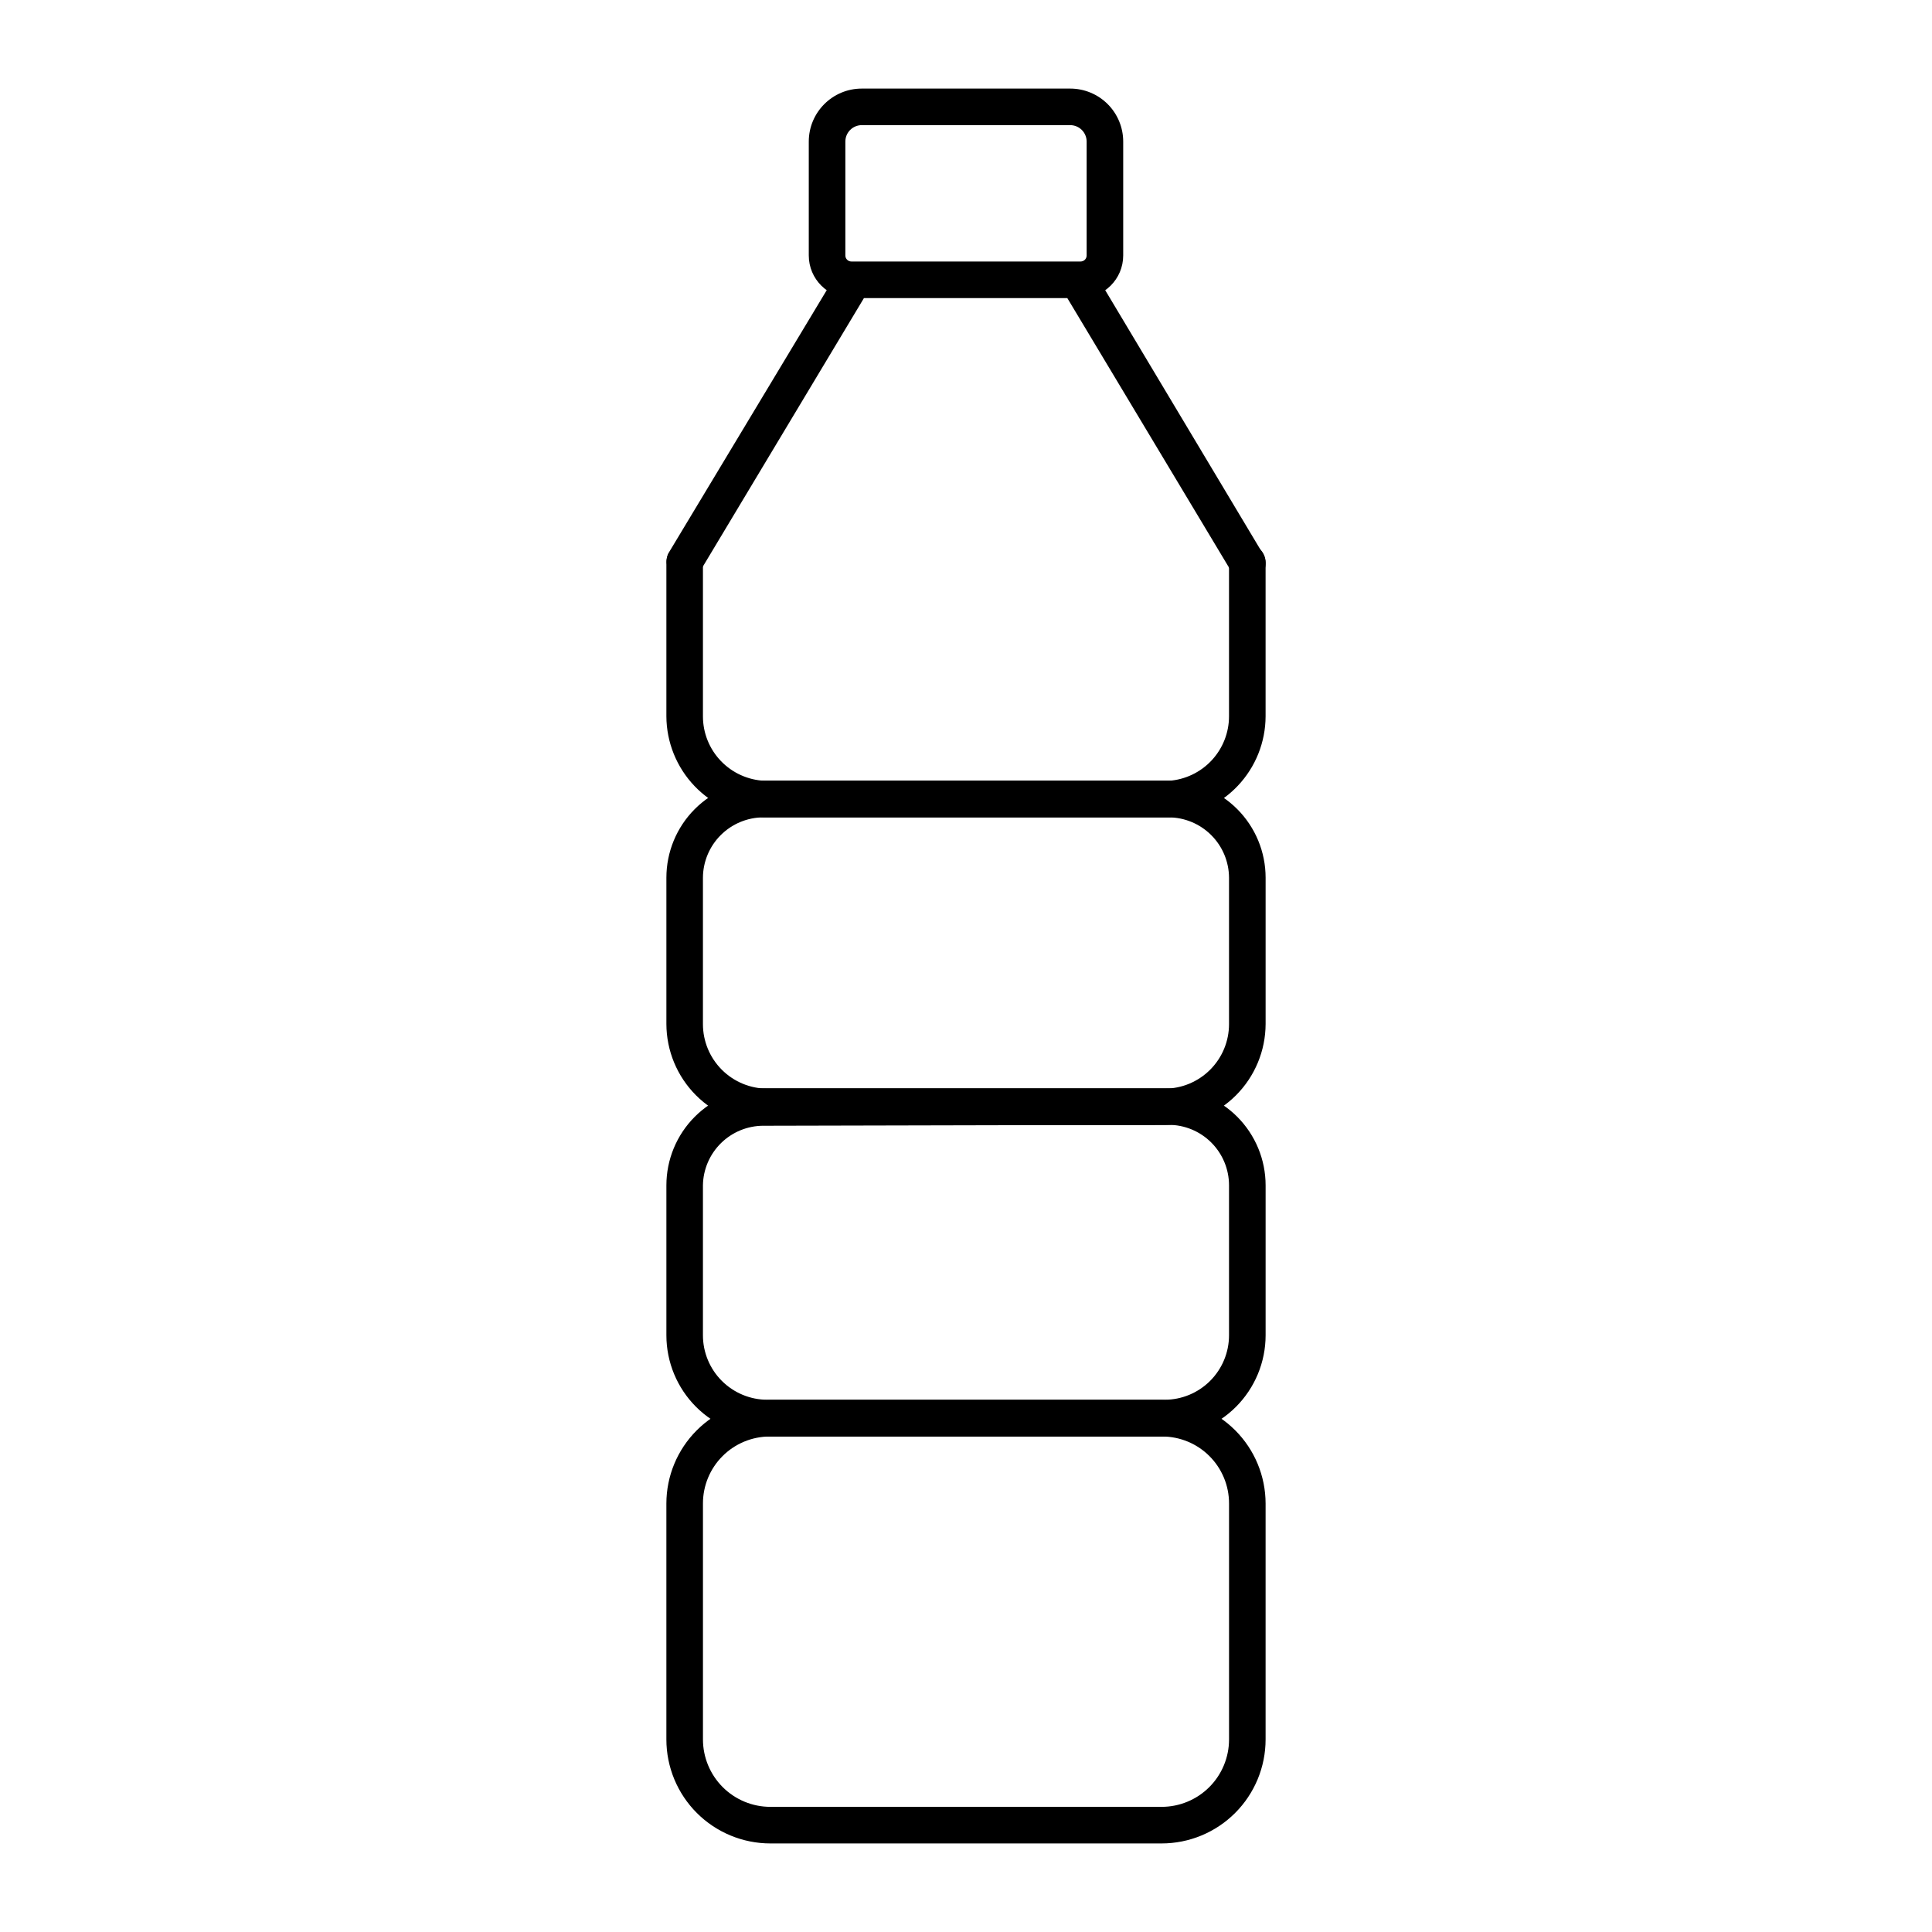
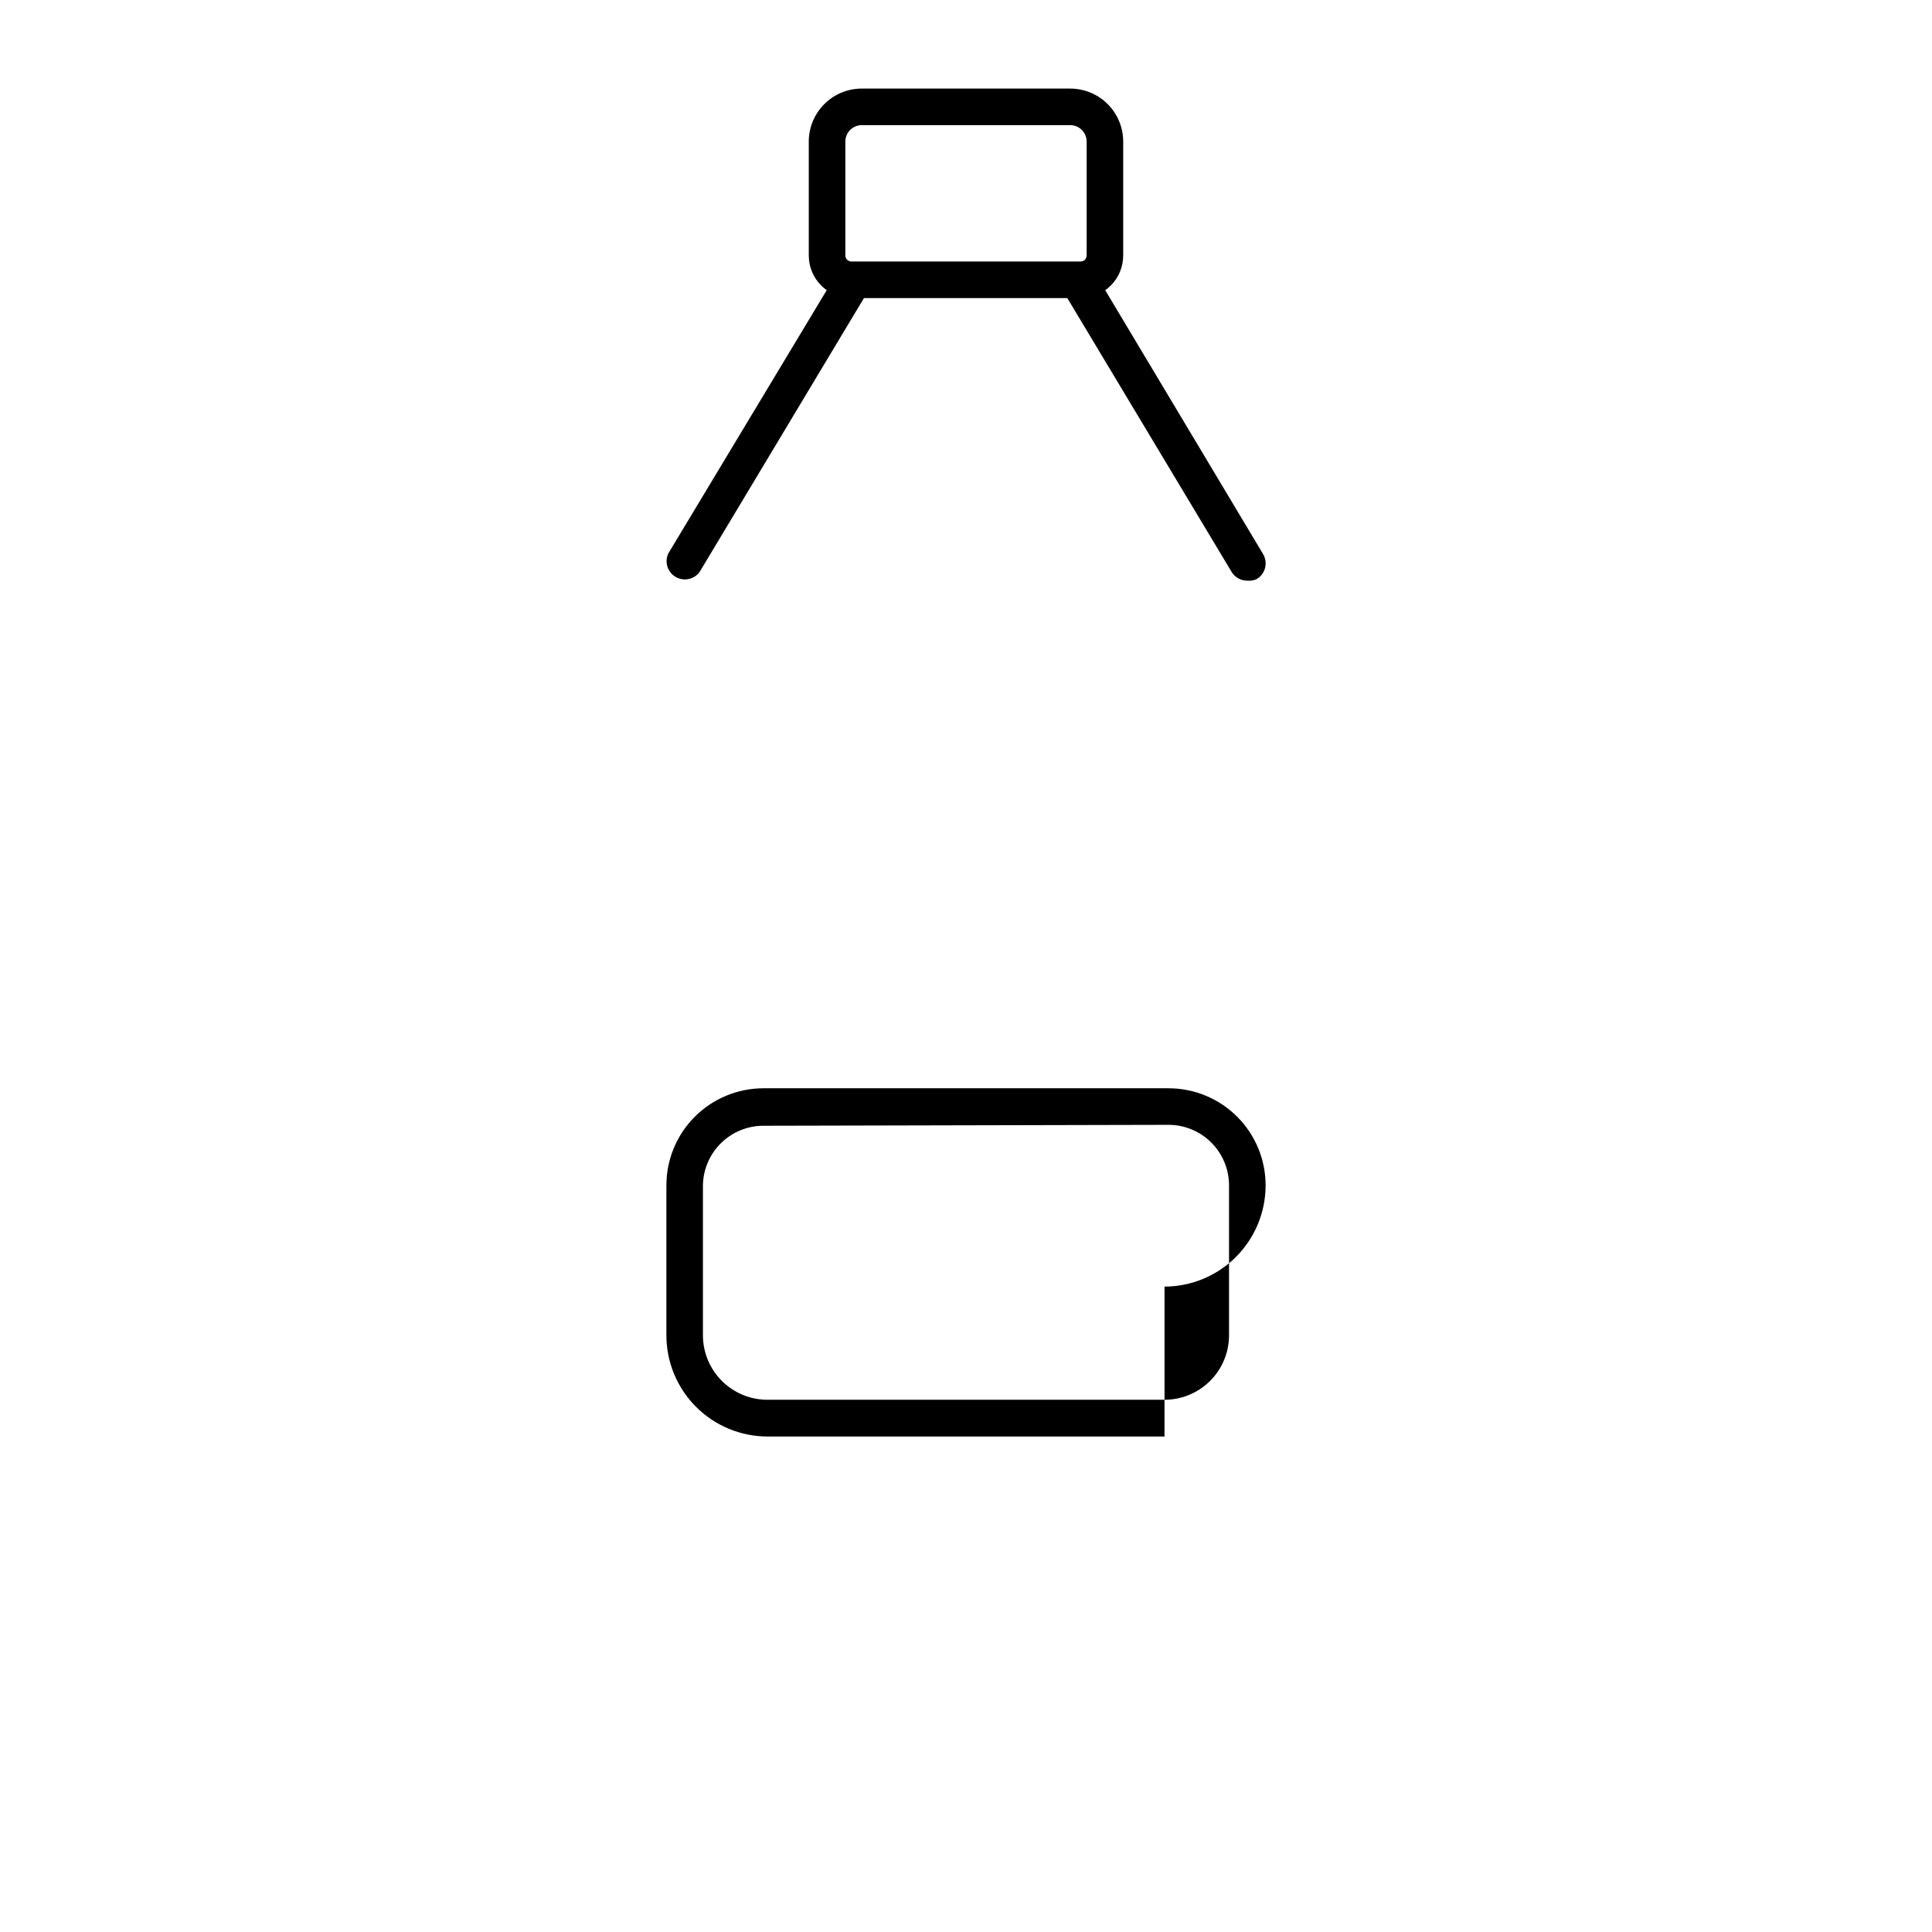
<svg xmlns="http://www.w3.org/2000/svg" fill="#000000" width="800px" height="800px" version="1.1" viewBox="144 144 512 512">
  <g>
-     <path d="m451.83 632.53h-103.67c-7.309 0-14.32-2.906-19.492-8.074-5.168-5.168-8.07-12.18-8.07-19.492v-62.539c0.012-7.262 2.898-14.219 8.027-19.355 5.129-5.141 12.082-8.039 19.34-8.062h104.06c7.258 0.023 14.215 2.922 19.344 8.062 5.125 5.137 8.012 12.094 8.027 19.355v62.539c0 7.312-2.906 14.324-8.074 19.492s-12.18 8.074-19.492 8.074zm-103.86-107.84c-4.691 0.012-9.191 1.887-12.504 5.211-3.316 3.324-5.176 7.824-5.176 12.52v62.539c0 4.742 1.883 9.289 5.234 12.641 3.352 3.352 7.898 5.234 12.641 5.234h103.67c4.742 0 9.289-1.883 12.641-5.234 3.352-3.352 5.234-7.898 5.234-12.641v-62.539c0-4.695-1.859-9.195-5.176-12.52-3.312-3.324-7.812-5.199-12.504-5.211z" />
-     <path d="m452.61 524.69h-105.22c-7.102-0.012-13.91-2.84-18.93-7.859-5.023-5.023-7.848-11.828-7.859-18.93v-39.773c0-6.82 2.707-13.363 7.531-18.188 4.824-4.824 11.367-7.535 18.191-7.535h107.35c6.824 0 13.367 2.711 18.191 7.535 4.824 4.824 7.535 11.367 7.535 18.188v39.727c0 7.109-2.824 13.926-7.844 18.957-5.023 5.031-11.836 7.867-18.945 7.879zm-106.29-82.352v-0.004c-4.211 0-8.254 1.656-11.254 4.613-3 2.953-4.719 6.969-4.781 11.18v39.727c0 4.535 1.801 8.883 5.008 12.09 3.207 3.207 7.559 5.008 12.094 5.008h105.22c4.535 0 8.883-1.801 12.09-5.008 3.207-3.207 5.008-7.555 5.008-12.09v-39.727c0-4.25-1.688-8.328-4.695-11.336-3.008-3.008-7.086-4.699-11.34-4.699z" />
-     <path d="m452.61 442.14h-105.22c-7.102-0.012-13.91-2.84-18.93-7.859-5.023-5.023-7.848-11.828-7.859-18.93v-38.754c0-6.824 2.707-13.367 7.531-18.191 4.824-4.824 11.367-7.531 18.191-7.531h107.35c6.824 0 13.367 2.707 18.191 7.531 4.824 4.824 7.535 11.367 7.535 18.191v38.754c-0.016 7.102-2.84 13.906-7.863 18.93-5.019 5.019-11.828 7.848-18.926 7.859zm-106.29-81.531c-4.25 0.012-8.32 1.707-11.324 4.711-3.004 3.004-4.699 7.074-4.711 11.324v38.754c0 4.535 1.801 8.887 5.008 12.094 3.207 3.207 7.559 5.008 12.094 5.008h105.22c4.535 0 8.883-1.801 12.09-5.008 3.207-3.207 5.008-7.559 5.008-12.094v-38.754c-0.012-4.25-1.703-8.32-4.711-11.324-3.004-3.004-7.074-4.699-11.324-4.711z" />
-     <path d="m452.56 360.61h-106.29c-6.894-0.32-13.406-3.281-18.184-8.266-4.777-4.988-7.461-11.617-7.488-18.523v-40.789c0-2.676 2.168-4.844 4.844-4.844 2.676 0 4.844 2.168 4.844 4.844v40.789c-0.004 4.422 1.703 8.672 4.766 11.859s7.238 5.066 11.656 5.242h107.01c4.336-0.293 8.398-2.223 11.363-5.398 2.969-3.176 4.621-7.356 4.621-11.703v-40.789c0-2.676 2.172-4.844 4.844-4.844 2.676 0 4.848 2.168 4.848 4.844v40.789c-0.016 6.871-2.66 13.473-7.391 18.453-4.727 4.984-11.184 7.965-18.043 8.336z" />
+     <path d="m452.61 524.69h-105.22c-7.102-0.012-13.91-2.84-18.93-7.859-5.023-5.023-7.848-11.828-7.859-18.93v-39.773c0-6.82 2.707-13.363 7.531-18.188 4.824-4.824 11.367-7.535 18.191-7.535h107.35c6.824 0 13.367 2.711 18.191 7.535 4.824 4.824 7.535 11.367 7.535 18.188c0 7.109-2.824 13.926-7.844 18.957-5.023 5.031-11.836 7.867-18.945 7.879zm-106.29-82.352v-0.004c-4.211 0-8.254 1.656-11.254 4.613-3 2.953-4.719 6.969-4.781 11.18v39.727c0 4.535 1.801 8.883 5.008 12.09 3.207 3.207 7.559 5.008 12.094 5.008h105.22c4.535 0 8.883-1.801 12.09-5.008 3.207-3.207 5.008-7.555 5.008-12.09v-39.727c0-4.25-1.688-8.328-4.695-11.336-3.008-3.008-7.086-4.699-11.34-4.699z" />
    <path d="m474.55 297.88c-1.699 0.012-3.281-0.871-4.164-2.324l-43.598-72.664h-53.773l-43.598 72.664c-1.461 2.008-4.207 2.586-6.356 1.34-2.144-1.25-3-3.922-1.977-6.184l45.004-74.797c0.871-1.473 2.453-2.375 4.164-2.375h59.441c1.727-0.016 3.332 0.891 4.215 2.375l44.809 74.895c1.371 2.289 0.637 5.254-1.648 6.637-0.785 0.367-1.652 0.52-2.519 0.434z" />
    <path d="m430.37 222.99h-60.746c-6.234 0-11.289-5.055-11.289-11.289v-30.18c0-7.758 6.293-14.047 14.051-14.047h55.223c3.727 0 7.301 1.477 9.938 4.113 2.633 2.633 4.113 6.207 4.113 9.934v30.18c0 6.234-5.055 11.289-11.289 11.289zm-57.984-45.828c-2.41 0-4.359 1.953-4.359 4.359v30.18c0 0.883 0.715 1.598 1.598 1.598h60.746c0.426 0 0.832-0.168 1.133-0.465 0.297-0.301 0.469-0.707 0.469-1.133v-30.18c0-2.406-1.953-4.359-4.363-4.359z" />
  </g>
</svg>